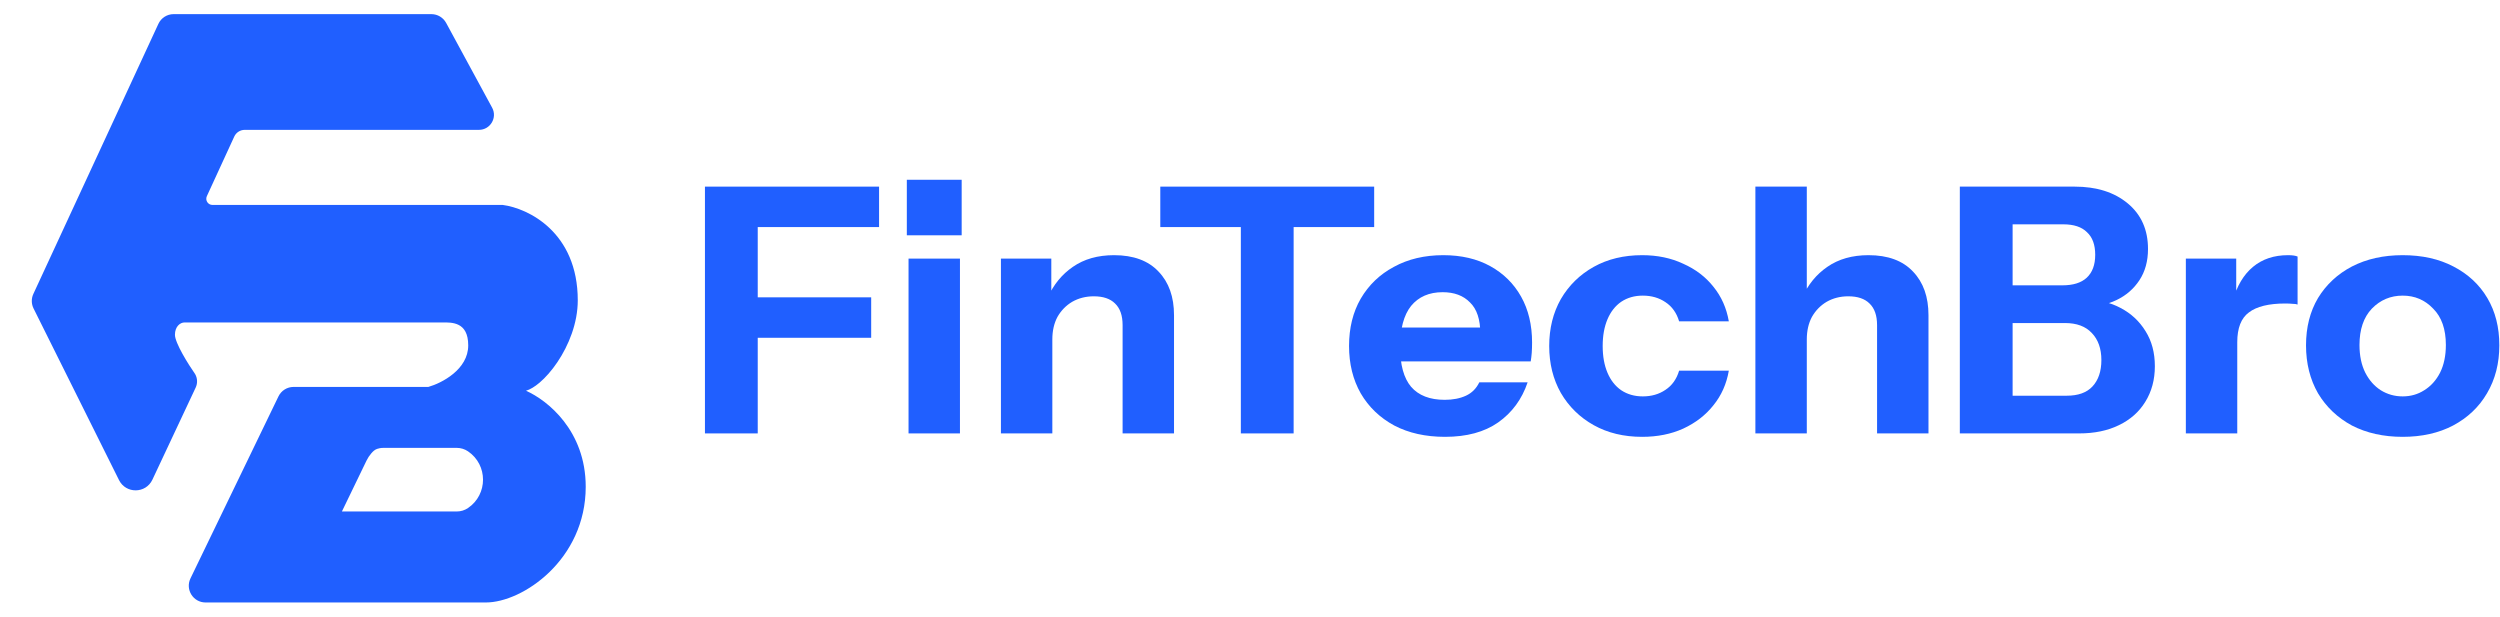
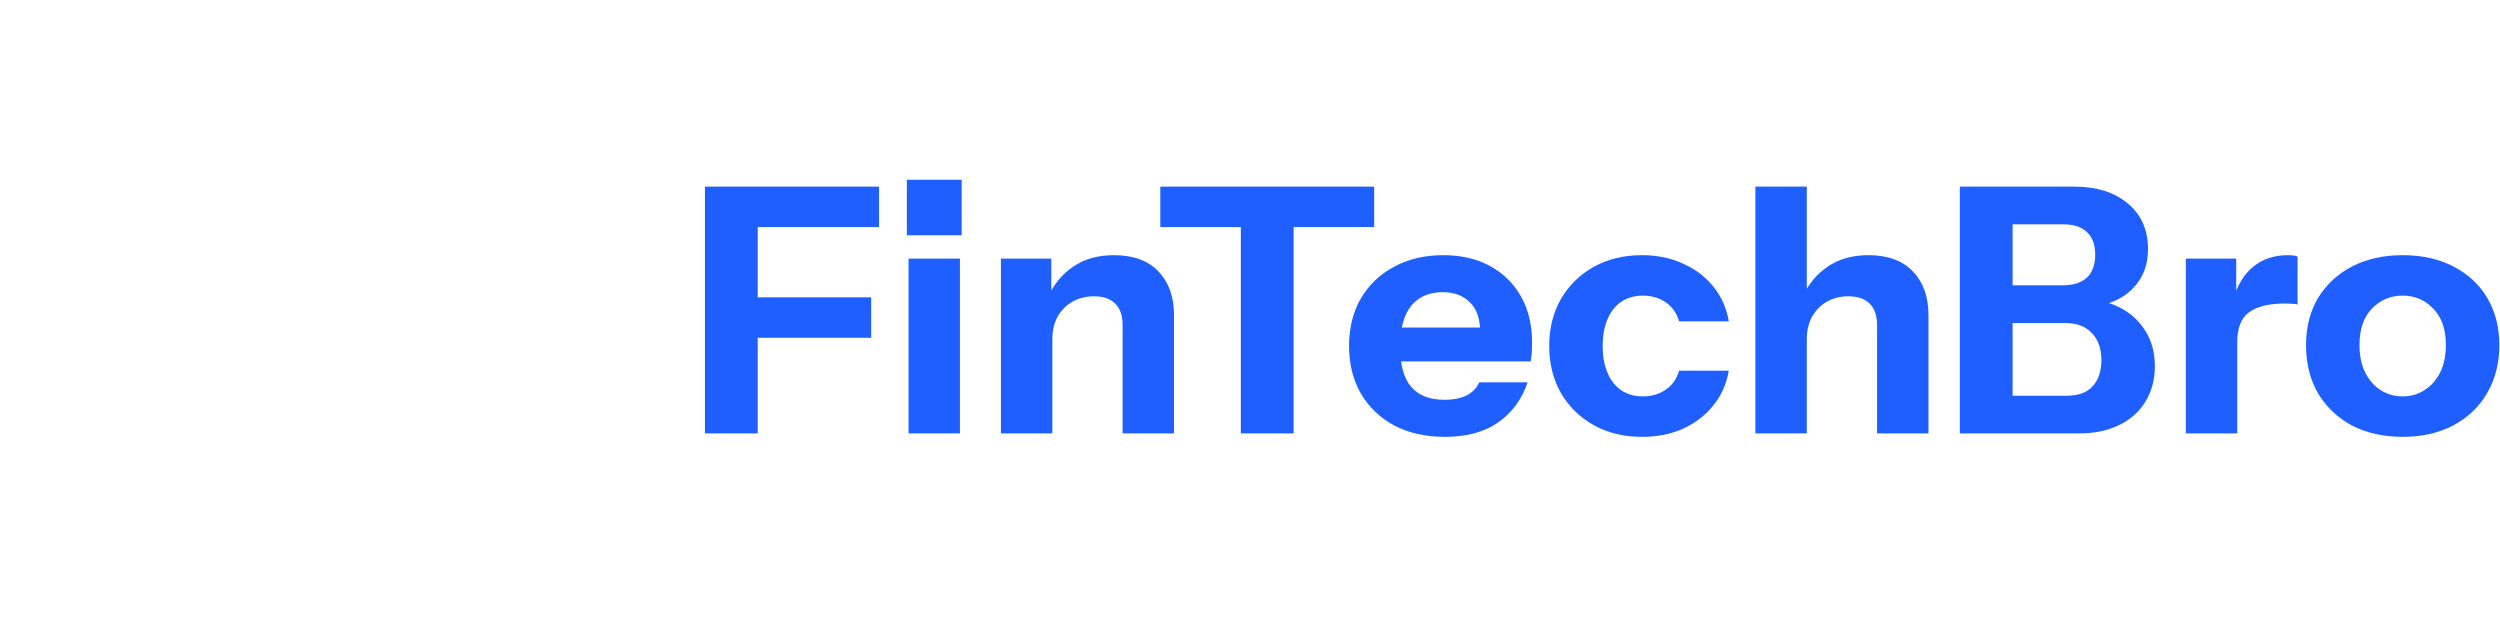
<svg xmlns="http://www.w3.org/2000/svg" width="1415" height="349" viewBox="0 0 1415 349" fill="none">
-   <path d="M244.161 8C247.645 8 250.849 9.907 252.511 12.969L278.545 60.946C281.618 66.61 277.517 73.5 271.073 73.5H138.503C135.964 73.5 133.657 74.978 132.597 77.285L117.078 111.038C116.012 113.357 117.706 116 120.258 116H284.549L284.581 116.004C291.674 116.933 302.276 120.749 311.111 129.176C319.961 137.617 327.017 150.665 327.017 170C327.017 182.876 321.887 195.472 315.494 204.967C312.296 209.717 308.772 213.706 305.396 216.576C302.696 218.871 300.05 220.482 297.717 221.165C309.896 226.546 331.517 243.799 331.517 275.5C331.517 296.154 322.572 312.529 311.053 323.733C299.549 334.923 285.43 341 275.017 341H116.342C109.333 341 104.763 333.672 107.812 327.365L157.609 224.365C159.195 221.085 162.518 219 166.162 219H242.443C246.224 217.922 251.871 215.457 256.572 211.553C261.298 207.629 265.017 202.298 265.017 195.5C265.017 192.058 264.401 189.549 263.434 187.718C262.469 185.893 261.141 184.713 259.661 183.943C256.667 182.386 253.055 182.5 250.517 182.5H104.517C101.85 182.5 99.017 184.915 99.017 189.5C99.017 190.596 99.462 192.182 100.237 194.078C101.006 195.958 102.074 198.086 103.267 200.246C105.652 204.565 108.517 208.974 110.427 211.714L110.439 211.732L110.451 211.752C111.786 214.087 111.899 216.927 110.755 219.361L86.259 271.504C82.526 279.45 71.269 279.578 67.356 271.719L18.996 174.593C17.71 172.011 17.667 168.985 18.879 166.367L89.647 13.509C91.201 10.15 94.566 8 98.268 8H244.161ZM217.017 253.498C215.534 253.499 214.32 253.768 213.414 254.078C212.083 254.534 211.055 255.538 210.14 256.605C209.062 257.862 208.152 259.253 207.431 260.743L193.517 289.498H258.537C260.804 289.498 263.019 288.817 264.895 287.543C276.225 279.847 276.223 263.148 264.893 255.452C263.018 254.179 260.81 253.498 258.544 253.497C250.835 253.495 231.805 253.49 217.017 253.498Z" fill="#205FFF" />
  <path d="M399 245.31V105.63H428.876V245.31H399ZM412.968 191.184V168.292H493.09V191.184H412.968ZM412.968 128.522V105.63H497.552V128.522H412.968Z" fill="#205FFF" />
  <path d="M514.233 245.31V146.37H543.333V245.31H514.233ZM513.263 133.178V101.75H544.303V133.178H513.263Z" fill="#205FFF" />
  <path d="M566.522 245.31V146.37H595.04V169.65H595.622V245.31H566.522ZM635.392 245.31V184.006C635.392 178.574 633.969 174.5 631.124 171.784C628.408 169.068 624.399 167.71 619.096 167.71C614.569 167.71 610.495 168.745 606.874 170.814C603.382 172.883 600.601 175.729 598.532 179.35C596.592 182.971 595.622 187.239 595.622 192.154L593.1 168.292C596.333 161.049 601.054 155.294 607.262 151.026C613.599 146.629 621.359 144.43 630.542 144.43C641.535 144.43 649.942 147.534 655.762 153.742C661.582 159.821 664.492 168.033 664.492 178.38V245.31H635.392Z" fill="#205FFF" />
  <path d="M702.317 245.31V128.522H656.727V105.63H777.783V128.522H732.193V245.31H702.317Z" fill="#205FFF" />
  <path d="M817.881 247.25C806.888 247.25 797.317 245.116 789.169 240.848C781.021 236.451 774.684 230.372 770.157 222.612C765.76 214.852 763.561 205.928 763.561 195.84C763.561 185.623 765.76 176.699 770.157 169.068C774.684 161.308 780.956 155.294 788.975 151.026C796.994 146.629 806.306 144.43 816.911 144.43C827.128 144.43 835.988 146.499 843.489 150.638C850.99 154.777 856.81 160.532 860.949 167.904C865.088 175.276 867.157 183.941 867.157 193.9C867.157 195.969 867.092 197.909 866.963 199.72C866.834 201.401 866.64 203.018 866.381 204.57H780.633V185.364H842.907L837.863 188.856C837.863 180.837 835.923 174.953 832.043 171.202C828.292 167.322 823.119 165.382 816.523 165.382C808.892 165.382 802.943 167.969 798.675 173.142C794.536 178.315 792.467 186.075 792.467 196.422C792.467 206.51 794.536 214.011 798.675 218.926C802.943 223.841 809.28 226.298 817.687 226.298C822.343 226.298 826.352 225.522 829.715 223.97C833.078 222.418 835.6 219.896 837.281 216.404H864.635C861.402 225.975 855.84 233.541 847.951 239.102C840.191 244.534 830.168 247.25 817.881 247.25Z" fill="#205FFF" />
  <path d="M929.428 247.25C919.081 247.25 909.963 245.051 902.074 240.654C894.184 236.257 887.976 230.178 883.45 222.418C879.052 214.658 876.854 205.799 876.854 195.84C876.854 185.881 879.052 177.022 883.45 169.262C887.976 161.502 894.184 155.423 902.074 151.026C909.963 146.629 919.081 144.43 929.428 144.43C938.093 144.43 945.853 146.047 952.708 149.28C959.692 152.384 965.383 156.717 969.78 162.278C974.307 167.839 977.216 174.371 978.51 181.872H950.38C948.957 177.087 946.37 173.465 942.62 171.008C938.998 168.551 934.731 167.322 929.816 167.322C925.16 167.322 921.086 168.486 917.594 170.814C914.231 173.142 911.644 176.44 909.834 180.708C908.023 184.976 907.118 190.02 907.118 195.84C907.118 201.66 908.023 206.704 909.834 210.972C911.644 215.24 914.231 218.538 917.594 220.866C921.086 223.194 925.16 224.358 929.816 224.358C934.731 224.358 938.998 223.129 942.62 220.672C946.37 218.215 948.957 214.593 950.38 209.808H978.51C977.216 217.309 974.307 223.841 969.78 229.402C965.383 234.963 959.692 239.361 952.708 242.594C945.853 245.698 938.093 247.25 929.428 247.25Z" fill="#205FFF" />
  <path d="M993.549 245.31V105.63H1022.65V245.31H993.549ZM1062.42 245.31V184.006C1062.42 178.574 1061 174.5 1058.15 171.784C1055.44 169.068 1051.43 167.71 1046.12 167.71C1041.6 167.71 1037.52 168.745 1033.9 170.814C1030.41 172.883 1027.63 175.729 1025.56 179.35C1023.62 182.971 1022.65 187.239 1022.65 192.154L1020.13 168.292C1023.36 161.049 1028.08 155.294 1034.29 151.026C1040.63 146.629 1048.39 144.43 1057.57 144.43C1068.56 144.43 1076.97 147.534 1082.79 153.742C1088.61 159.821 1091.52 168.033 1091.52 178.38V245.31H1062.42Z" fill="#205FFF" />
  <path d="M1133.7 245.31V223.97H1169.79C1176.25 223.97 1181.1 222.224 1184.34 218.732C1187.7 215.111 1189.38 210.131 1189.38 203.794C1189.38 197.327 1187.57 192.219 1183.95 188.468C1180.46 184.717 1175.41 182.842 1168.82 182.842H1133.7V161.502H1167.27C1173.34 161.502 1177.94 160.079 1181.04 157.234C1184.27 154.259 1185.89 149.927 1185.89 144.236C1185.89 138.545 1184.34 134.277 1181.23 131.432C1178.26 128.457 1173.8 126.97 1167.85 126.97H1133.7V105.63H1174.25C1186.67 105.63 1196.69 108.799 1204.32 115.136C1211.95 121.473 1215.77 130.074 1215.77 140.938C1215.77 147.793 1214.15 153.677 1210.92 158.592C1207.68 163.507 1203.35 167.257 1197.92 169.844C1192.49 172.431 1186.41 173.724 1179.68 173.724L1180.65 169.65C1187.89 169.65 1194.43 171.202 1200.25 174.306C1206.2 177.41 1210.92 181.807 1214.41 187.498C1217.9 193.059 1219.65 199.655 1219.65 207.286C1219.65 214.917 1217.84 221.642 1214.21 227.462C1210.72 233.153 1205.74 237.55 1199.28 240.654C1192.94 243.758 1185.44 245.31 1176.77 245.31H1133.7ZM1109.26 245.31V105.63H1139.14V245.31H1109.26Z" fill="#205FFF" />
  <path d="M1237.19 245.31V146.37H1265.7V169.65H1266.29V245.31H1237.19ZM1266.29 193.706L1263.76 170.232C1266.09 161.825 1269.91 155.423 1275.21 151.026C1280.51 146.629 1287.11 144.43 1295 144.43C1297.46 144.43 1299.27 144.689 1300.43 145.206V172.366C1299.78 172.107 1298.88 171.978 1297.71 171.978C1296.55 171.849 1295.13 171.784 1293.45 171.784C1284.13 171.784 1277.28 173.465 1272.88 176.828C1268.48 180.061 1266.29 185.687 1266.29 193.706Z" fill="#205FFF" />
  <path d="M1359.92 247.25C1349.05 247.25 1339.48 245.116 1331.2 240.848C1323.06 236.451 1316.65 230.372 1312 222.612C1307.47 214.723 1305.21 205.669 1305.21 195.452C1305.21 185.235 1307.47 176.311 1312 168.68C1316.65 161.049 1323.06 155.1 1331.2 150.832C1339.48 146.564 1349.05 144.43 1359.92 144.43C1370.91 144.43 1380.48 146.564 1388.63 150.832C1396.9 155.1 1403.31 161.049 1407.83 168.68C1412.36 176.311 1414.62 185.235 1414.62 195.452C1414.62 205.669 1412.3 214.723 1407.64 222.612C1403.11 230.372 1396.71 236.451 1388.43 240.848C1380.29 245.116 1370.78 247.25 1359.92 247.25ZM1359.92 224.358C1364.44 224.358 1368.52 223.194 1372.14 220.866C1375.89 218.538 1378.86 215.24 1381.06 210.972C1383.26 206.575 1384.36 201.337 1384.36 195.258C1384.36 186.334 1381.97 179.479 1377.18 174.694C1372.53 169.779 1366.77 167.322 1359.92 167.322C1353.06 167.322 1347.24 169.779 1342.46 174.694C1337.8 179.609 1335.47 186.463 1335.47 195.258C1335.47 201.337 1336.57 206.575 1338.77 210.972C1340.97 215.24 1343.88 218.538 1347.5 220.866C1351.25 223.194 1355.39 224.358 1359.92 224.358Z" fill="#205FFF" />
</svg>